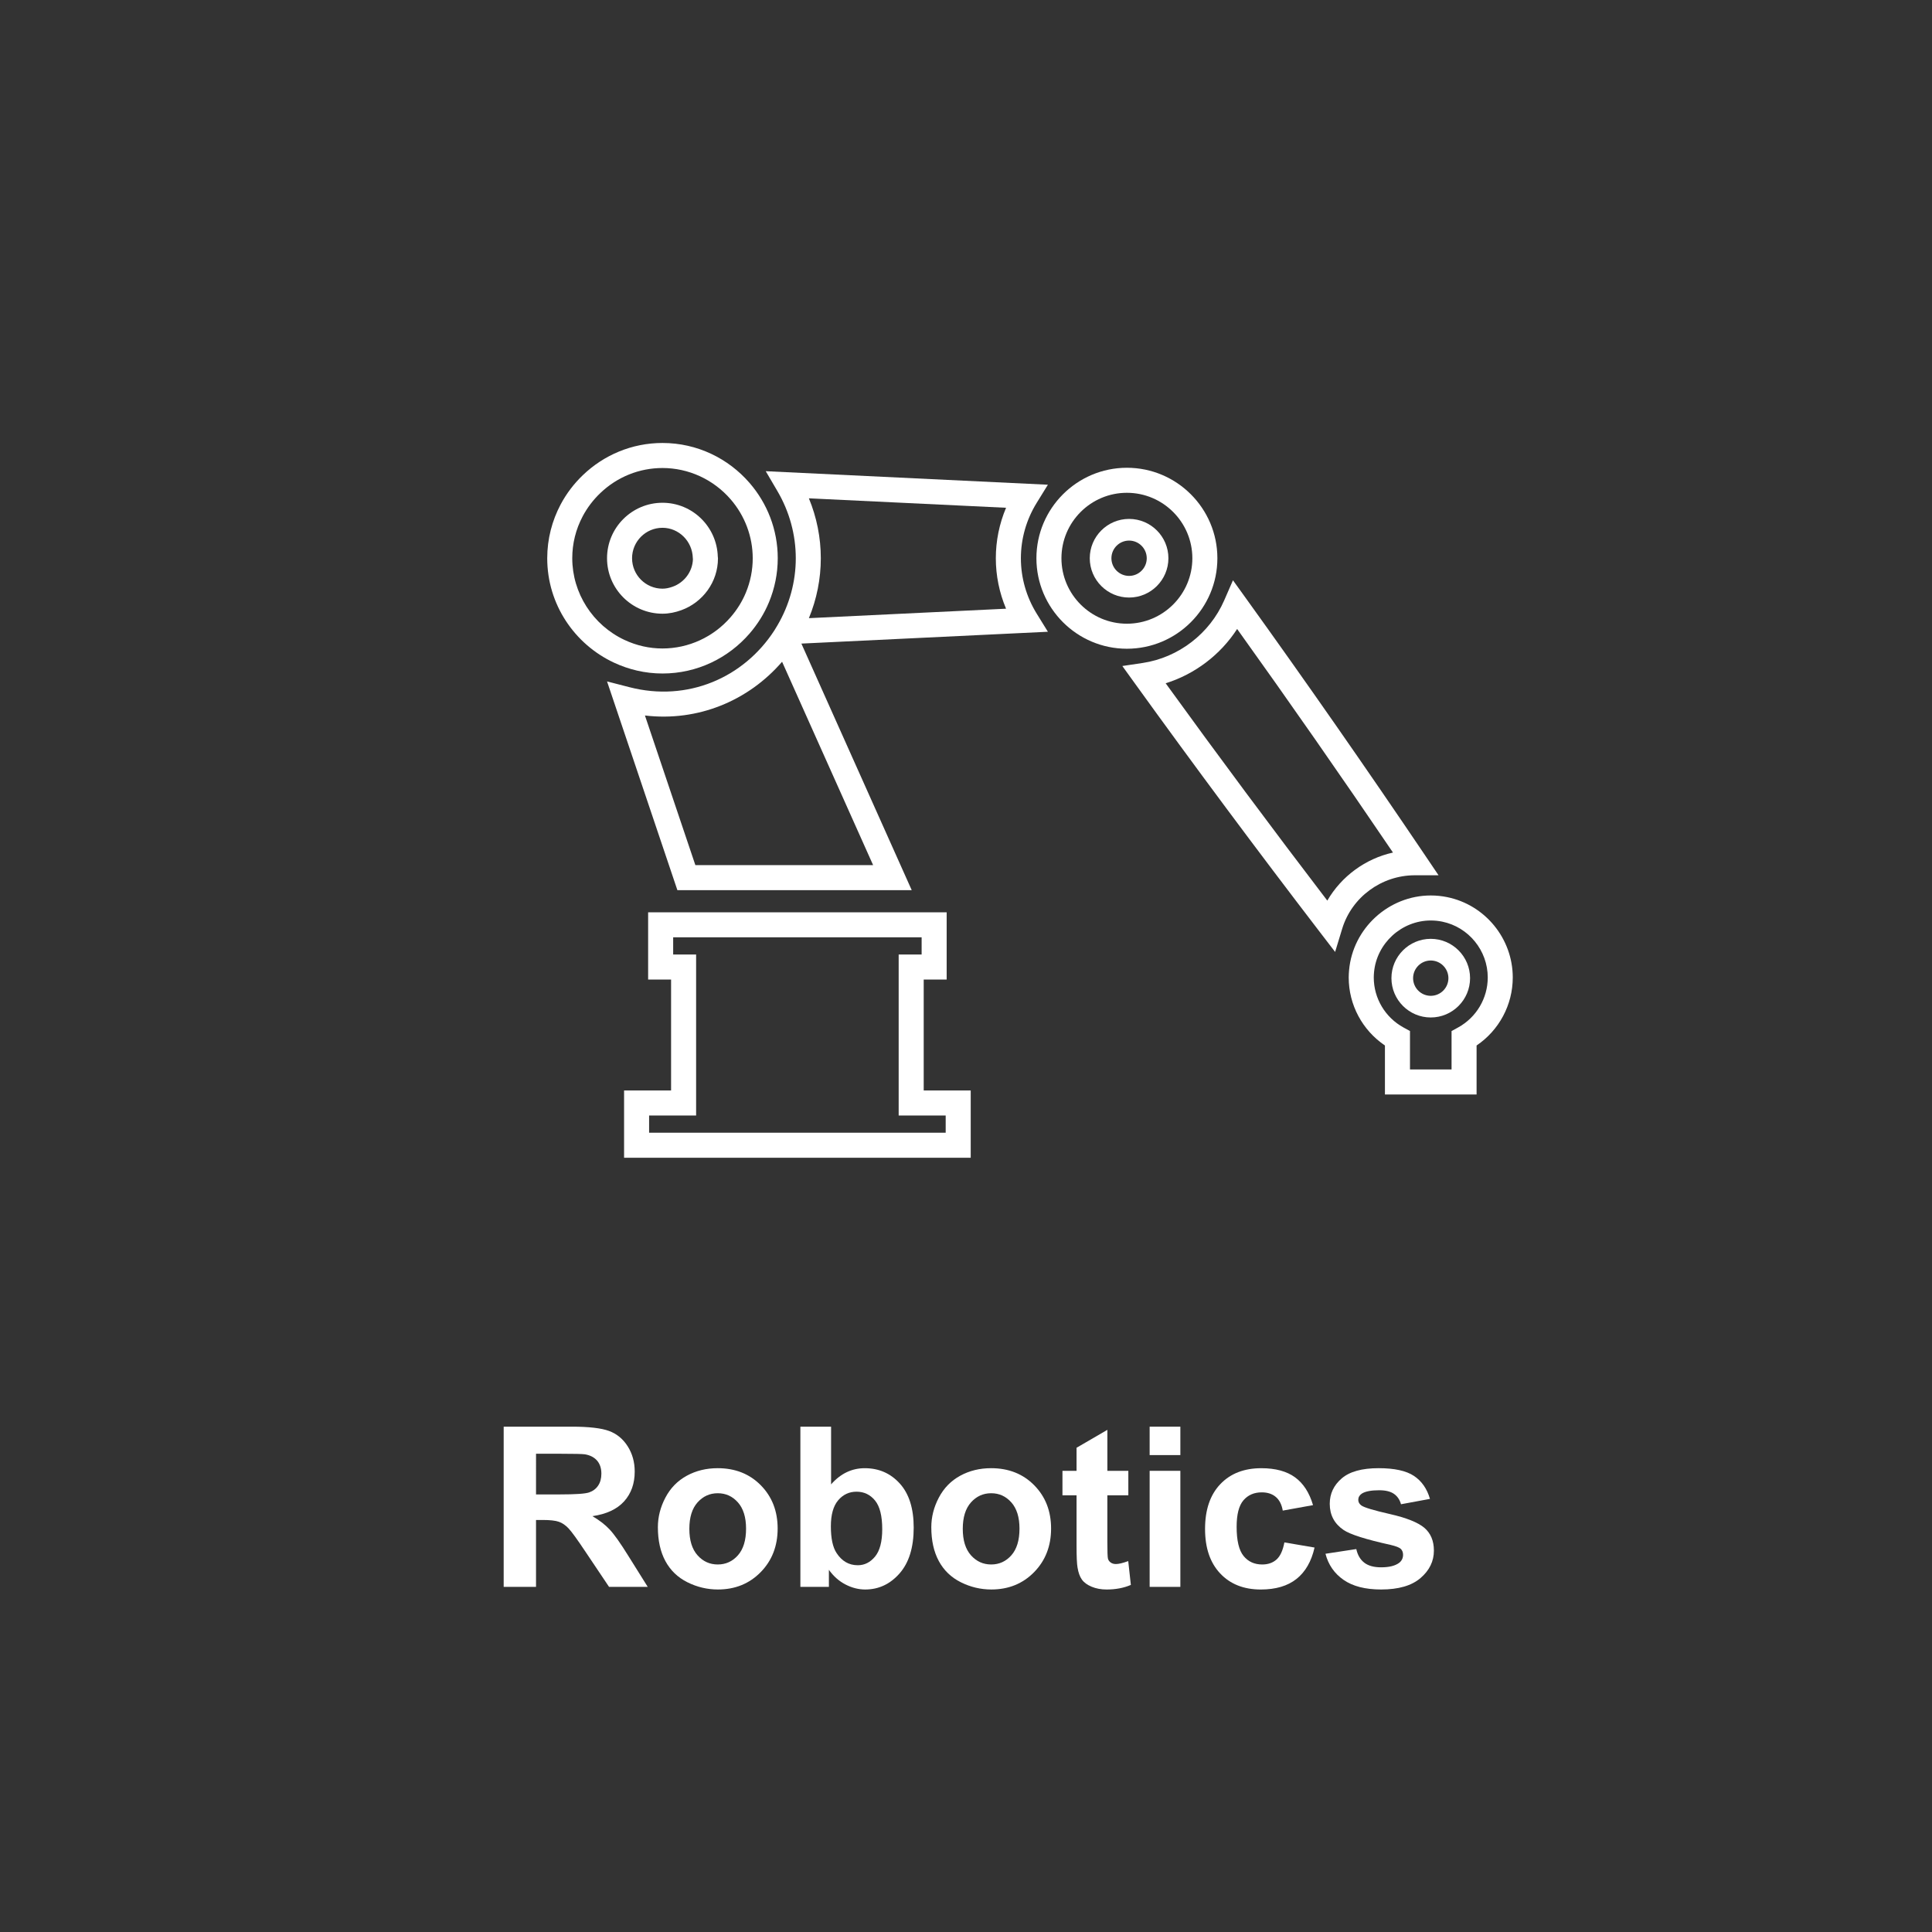
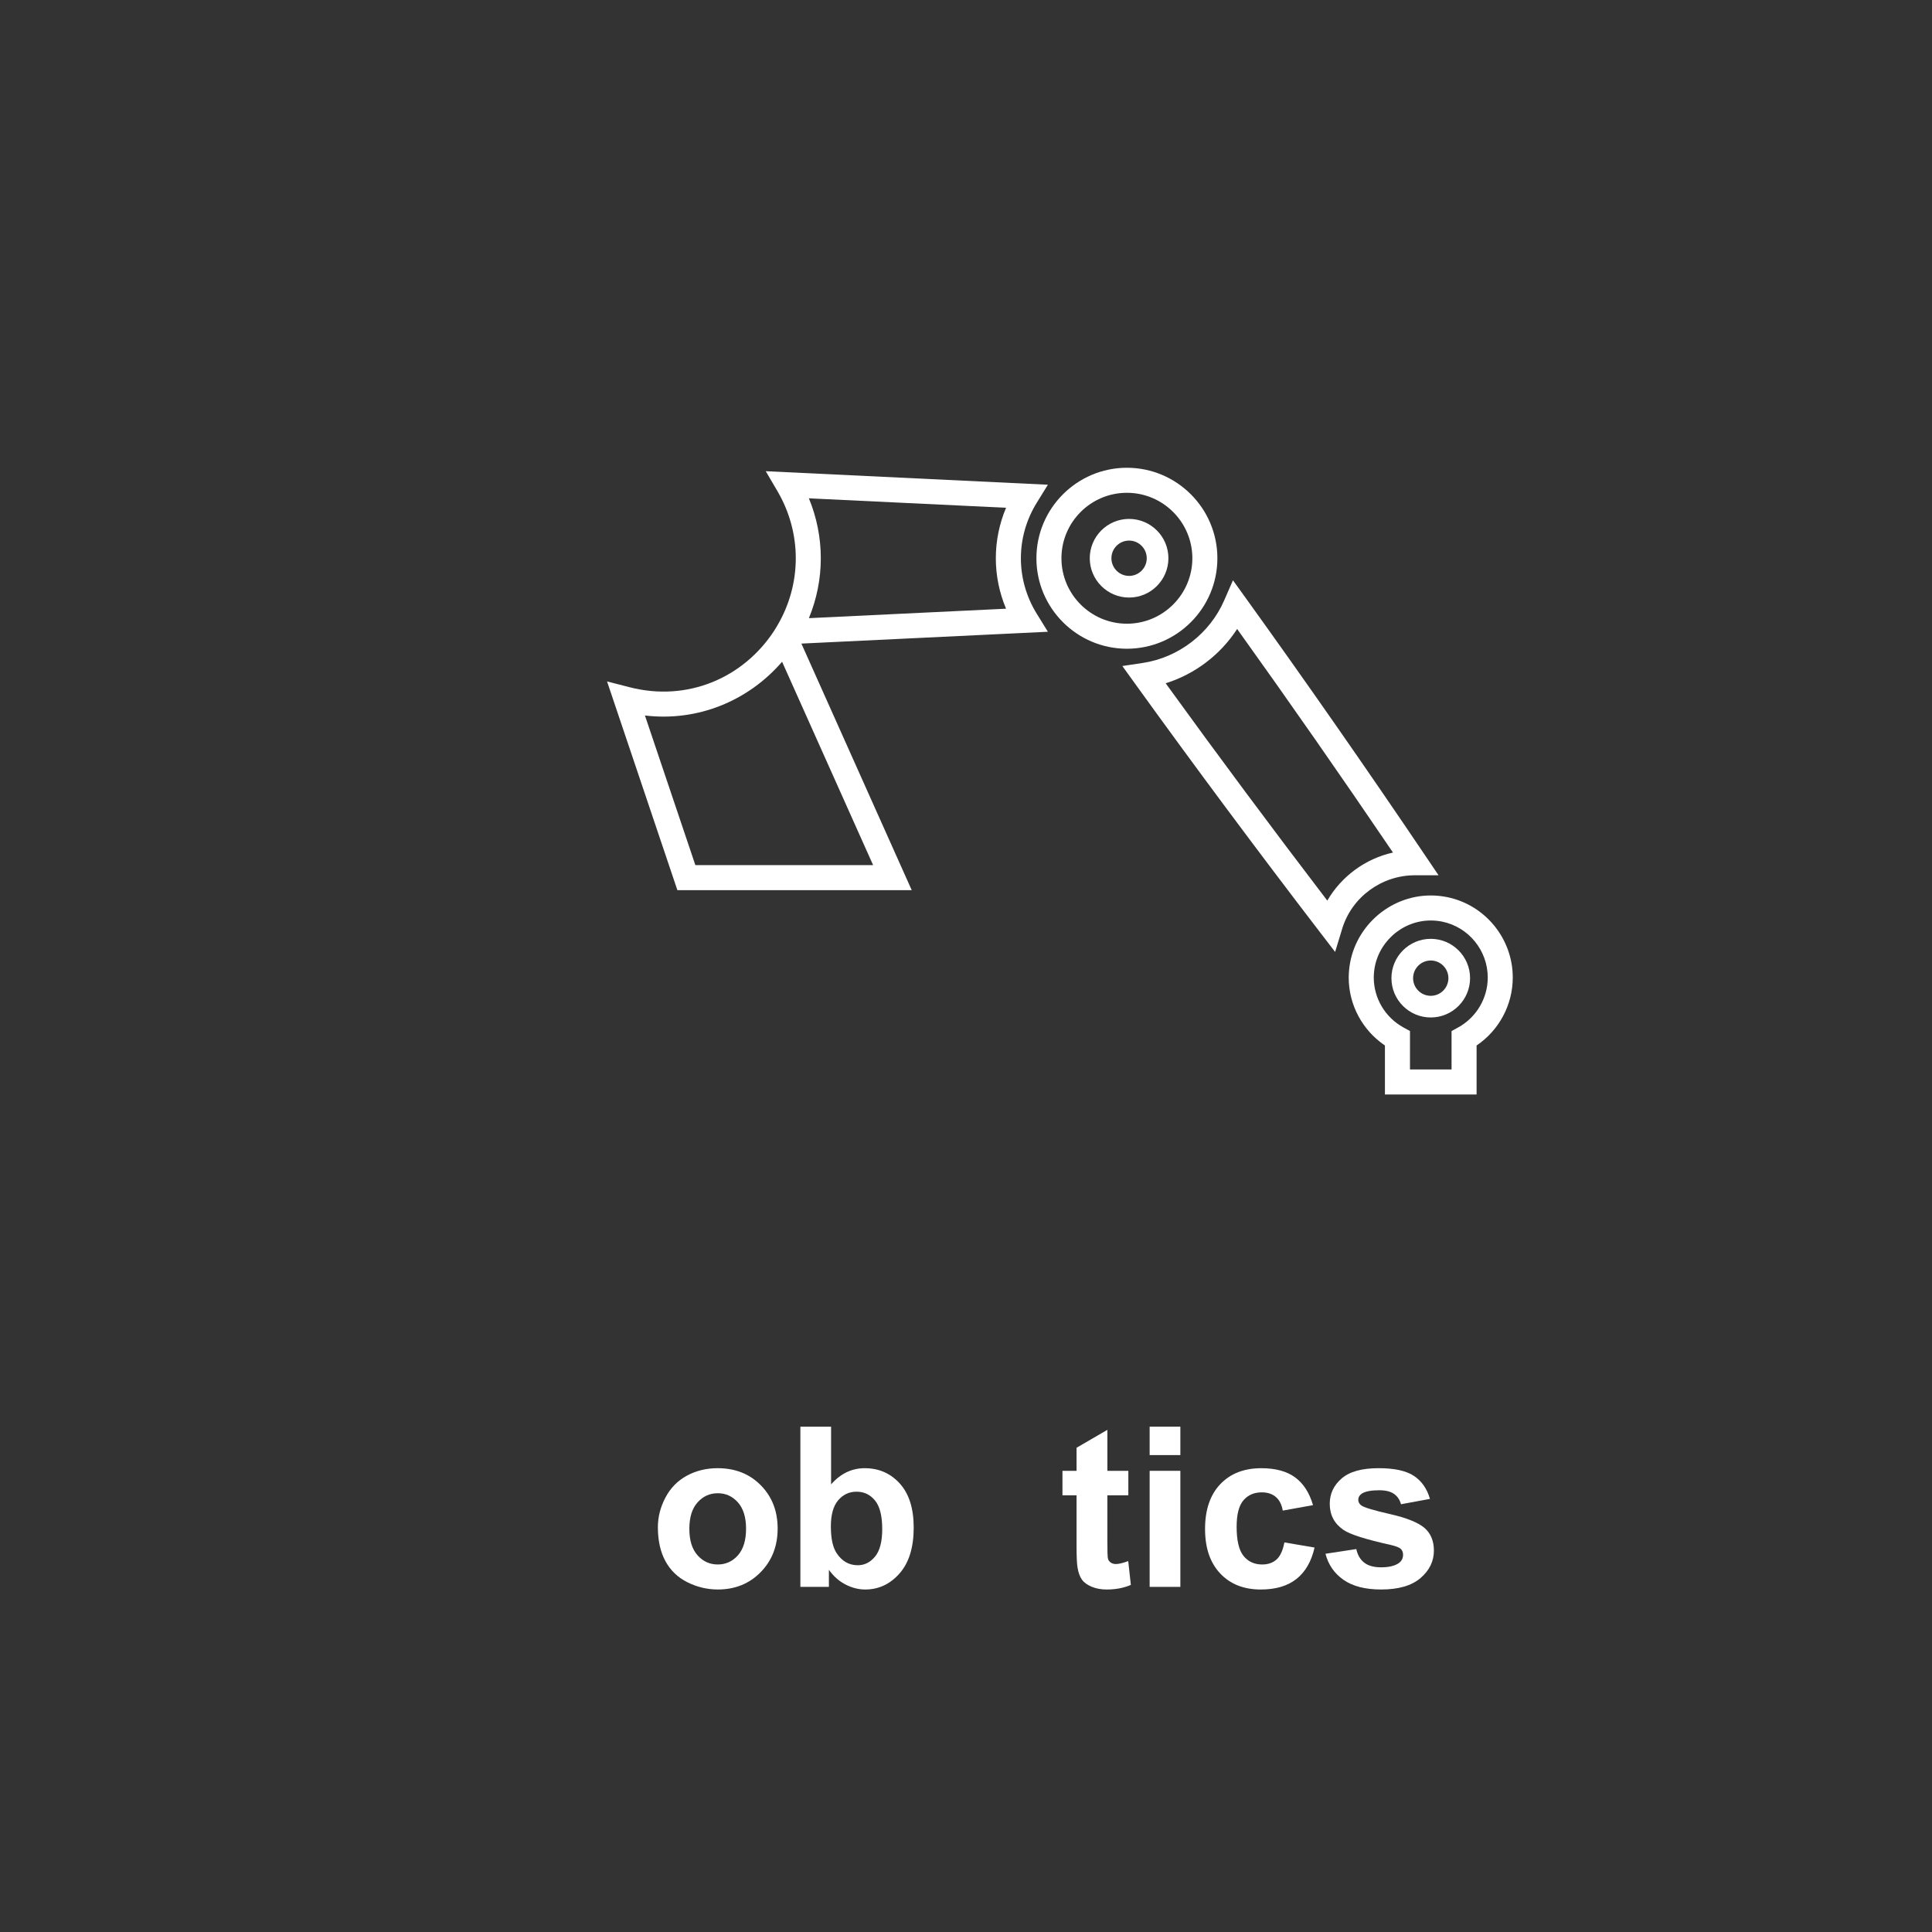
<svg xmlns="http://www.w3.org/2000/svg" version="1.1" id="レイヤー_1" x="0px" y="0px" width="200px" height="200px" viewBox="0 0 200 200" enable-background="new 0 0 200 200" xml:space="preserve">
  <rect x="0" y="0" width="200" height="200" fill="#333333" stroke="none" />
  <g>
    <path fill="#FFFFFF" d="M152.856,113.299h-9.488v-5.071c-2.33-1.572-3.75-4.202-3.75-7.04c0-0.253,0.017-0.507,0.038-0.756   c0.389-4.34,4.104-7.733,8.456-7.733c0.576,0,1.151,0.059,1.707,0.173c3.928,0.802,6.782,4.3,6.782,8.316   c0,2.836-1.418,5.468-3.745,7.04V113.299z M145.96,110.707h4.305v-3.972l0.673-0.37c1.896-1.039,3.073-3.024,3.073-5.178   c0-2.791-1.982-5.219-4.712-5.779c-0.386-0.078-0.784-0.119-1.186-0.119c-3.024,0-5.605,2.358-5.875,5.368   c-0.014,0.17-0.027,0.348-0.027,0.529c0,2.154,1.178,4.137,3.077,5.178l0.673,0.368V110.707z M138.211,98.544l-1.533-1.997   c-6.57-8.562-13.047-17.268-19.251-25.878l-1.243-1.724l2.103-0.314c3.705-0.555,6.939-3.035,8.439-6.474l0.91-2.086l1.329,1.846   c6.222,8.643,12.476,17.616,18.588,26.67l1.364,2.021h-2.438c-0.002,0-0.005,0-0.008,0c-3.466,0-6.533,2.273-7.527,5.528   L138.211,98.544z M120.67,70.734c5.418,7.489,11.035,15.042,16.732,22.497c1.463-2.521,3.95-4.343,6.798-4.975   c-5.317-7.842-10.732-15.612-16.132-23.145C126.342,67.779,123.701,69.787,120.67,70.734z M94.382,92.15H70.123l-7.282-21.609   l2.314,0.596c6.02,1.554,11.827-0.97,15.004-5.871l0.321-0.529c1.243-2.116,1.899-4.518,1.899-6.946   c0-2.428-0.656-4.831-1.899-6.948l-1.211-2.065l29.208,1.401l-1.155,1.87c-1.074,1.736-1.641,3.721-1.641,5.741   s0.567,4.005,1.64,5.739l1.157,1.87l-25.519,1.225L94.382,92.15z M71.984,89.558h18.401l-9.424-21.054   c-3.484,4.036-8.706,6.218-14.197,5.564L71.984,89.558z M83.735,51.586c0.813,1.968,1.235,4.077,1.235,6.204   c0,2.127-0.422,4.236-1.234,6.202l20.411-0.979c-0.697-1.652-1.059-3.426-1.059-5.224c0-1.798,0.362-3.572,1.059-5.225   L83.735,51.586z" />
-     <path fill="#FFFFFF" d="M95.407,97.031v1.78h-2.377v2.591v11.486v2.591h2.591h2.276v1.78H67.195v-1.78h2.276h2.591v-2.591v-11.486   v-2.591h-2.376v-1.78H95.407 M97.998,94.44H67.094v6.962h2.376v11.486h-4.866v6.962h35.884v-6.962h-4.866v-11.486h2.376V94.44   L97.998,94.44z" />
-     <path fill="#FFFFFF" d="M68.581,48.448c2.699,0,5.271,1.182,7.056,3.243c1.473,1.701,2.285,3.867,2.285,6.099   c0,1.218-0.237,2.411-0.705,3.546c-0.378,0.919-0.91,1.777-1.581,2.551c-1.784,2.061-4.355,3.243-7.055,3.243   c-1.355,0-2.677-0.297-3.931-0.884c-3.286-1.536-5.41-4.856-5.41-8.457c0-1.528,0.365-2.993,1.083-4.35   c0.472-0.887,1.084-1.693,1.822-2.398C63.896,49.369,66.181,48.448,68.581,48.448 M68.581,45.857c-3.19,0-6.085,1.266-8.226,3.313   c-0.928,0.885-1.714,1.914-2.32,3.055c-0.88,1.663-1.386,3.554-1.386,5.565c0,4.78,2.834,8.902,6.904,10.804   c1.529,0.715,3.231,1.127,5.028,1.127c3.6,0,6.825-1.609,9.014-4.138c0.837-0.966,1.524-2.063,2.017-3.261   c0.576-1.399,0.9-2.929,0.9-4.533c0-2.981-1.105-5.702-2.917-7.795C75.406,47.467,72.18,45.857,68.581,45.857L68.581,45.857z" />
-     <path fill="#FFFFFF" d="M68.581,54.637c1.681,0,3.087,1.375,3.138,3.117c0.003,0.053,0.007,0.106,0.012,0.158   c-0.051,1.258-0.877,2.381-2.087,2.82c-0.386,0.14-0.733,0.207-1.063,0.207c-1.737,0-3.15-1.413-3.15-3.15   C65.431,56.052,66.844,54.637,68.581,54.637 M68.581,52.046c-3.165,0-5.741,2.577-5.741,5.743c0,3.165,2.576,5.741,5.741,5.741   c0.685,0,1.332-0.14,1.944-0.362c2.207-0.8,3.799-2.899,3.799-5.379c0-0.056-0.015-0.108-0.018-0.162   C74.218,54.538,71.692,52.046,68.581,52.046L68.581,52.046z" />
    <path fill="#FFFFFF" d="M116.656,51.014c3.736,0,6.776,3.04,6.776,6.776c0,3.736-3.04,6.776-6.776,6.776   c-3.736,0-6.776-3.04-6.776-6.776C109.88,54.053,112.92,51.014,116.656,51.014 M116.656,48.423c-5.162,0-9.367,4.204-9.367,9.367   c0,5.165,4.205,9.367,9.367,9.367c5.168,0,9.367-4.202,9.367-9.367C126.023,52.627,121.824,48.423,116.656,48.423L116.656,48.423z" />
    <path fill="#FFFFFF" d="M116.883,61.858c-2.244,0-4.071-1.825-4.071-4.07c0-2.244,1.827-4.07,4.071-4.07   c2.244,0,4.07,1.825,4.07,4.07C120.952,60.033,119.127,61.858,116.883,61.858z M116.883,55.961c-1.009,0-1.83,0.821-1.83,1.828   c0,1.008,0.821,1.828,1.83,1.828c1.008,0,1.828-0.821,1.828-1.828C118.711,56.781,117.89,55.961,116.883,55.961z" />
    <path fill="#FFFFFF" d="M148.111,105.328c-2.244,0-4.07-1.825-4.07-4.07s1.825-4.07,4.07-4.07c2.244,0,4.07,1.825,4.07,4.07   S150.355,105.328,148.111,105.328z M148.111,99.431c-1.008,0-1.828,0.821-1.828,1.828s0.821,1.828,1.828,1.828   s1.828-0.821,1.828-1.828S149.118,99.431,148.111,99.431z" />
  </g>
  <g>
    <g>
-       <path fill="#FFFFFF" d="M52.141,164.273v-16.585h7.048c1.772,0,3.06,0.149,3.864,0.446c0.802,0.299,1.446,0.828,1.928,1.59    s0.724,1.633,0.724,2.613c0,1.244-0.366,2.272-1.097,3.082c-0.732,0.812-1.825,1.322-3.281,1.533    c0.724,0.422,1.321,0.886,1.793,1.391c0.471,0.505,1.106,1.403,1.906,2.692l2.025,3.235h-4.005l-2.421-3.609    c-0.86-1.29-1.448-2.102-1.765-2.438c-0.317-0.335-0.652-0.566-1.007-0.689c-0.354-0.125-0.916-0.187-1.686-0.187h-0.679v6.923    H52.141z M55.489,154.702h2.478c1.606,0,2.609-0.068,3.009-0.204s0.713-0.37,0.939-0.701c0.226-0.332,0.339-0.747,0.339-1.244    c0-0.558-0.149-1.008-0.446-1.352c-0.299-0.343-0.719-0.56-1.262-0.651c-0.272-0.038-1.086-0.057-2.444-0.057h-2.613V154.702z" />
      <path fill="#FFFFFF" d="M68.103,158.096c0-1.056,0.26-2.078,0.781-3.066c0.52-0.988,1.257-1.742,2.212-2.263    c0.953-0.52,2.019-0.781,3.195-0.781c1.818,0,3.307,0.591,4.469,1.771c1.161,1.18,1.742,2.671,1.742,4.474    c0,1.818-0.587,3.324-1.759,4.519c-1.174,1.196-2.649,1.793-4.429,1.793c-1.101,0-2.152-0.249-3.15-0.747    c-1-0.498-1.76-1.228-2.28-2.189C68.363,160.647,68.103,159.476,68.103,158.096z M71.361,158.266c0,1.192,0.283,2.104,0.848,2.738    c0.566,0.634,1.263,0.95,2.093,0.95c0.83,0,1.525-0.317,2.088-0.95c0.561-0.634,0.842-1.554,0.842-2.76    c0-1.177-0.281-2.082-0.842-2.715c-0.563-0.634-1.258-0.95-2.088-0.95c-0.83,0-1.527,0.317-2.093,0.95    S71.361,157.074,71.361,158.266z" />
      <path fill="#FFFFFF" d="M82.855,164.273v-16.585h3.179v5.973c0.98-1.116,2.142-1.674,3.484-1.674c1.463,0,2.674,0.53,3.631,1.59    c0.958,1.06,1.437,2.581,1.437,4.564c0,2.051-0.489,3.631-1.465,4.74c-0.977,1.109-2.163,1.663-3.558,1.663    c-0.686,0-1.364-0.172-2.03-0.514c-0.668-0.343-1.243-0.851-1.726-1.522v1.765H82.855z M86.011,158.006    c0,1.244,0.196,2.165,0.588,2.76c0.551,0.845,1.282,1.267,2.195,1.267c0.701,0,1.299-0.3,1.793-0.899    c0.493-0.6,0.741-1.545,0.741-2.834c0-1.373-0.249-2.362-0.747-2.97c-0.498-0.606-1.135-0.91-1.912-0.91    c-0.762,0-1.395,0.296-1.901,0.888C86.264,155.9,86.011,156.799,86.011,158.006z" />
-       <path fill="#FFFFFF" d="M96.408,158.096c0-1.056,0.26-2.078,0.781-3.066c0.52-0.988,1.257-1.742,2.212-2.263    c0.953-0.52,2.019-0.781,3.196-0.781c1.818,0,3.307,0.591,4.469,1.771c1.161,1.18,1.742,2.671,1.742,4.474    c0,1.818-0.587,3.324-1.759,4.519c-1.174,1.196-2.649,1.793-4.429,1.793c-1.101,0-2.152-0.249-3.15-0.747    c-1-0.498-1.76-1.228-2.28-2.189C96.668,160.647,96.408,159.476,96.408,158.096z M99.666,158.266c0,1.192,0.283,2.104,0.848,2.738    c0.566,0.634,1.263,0.95,2.093,0.95c0.83,0,1.525-0.317,2.088-0.95c0.561-0.634,0.842-1.554,0.842-2.76    c0-1.177-0.281-2.082-0.842-2.715c-0.563-0.634-1.258-0.95-2.088-0.95c-0.83,0-1.527,0.317-2.093,0.95    C99.949,156.162,99.666,157.074,99.666,158.266z" />
      <path fill="#FFFFFF" d="M116.805,152.259v2.534h-2.172v4.842c0,0.98,0.02,1.552,0.062,1.714c0.041,0.163,0.136,0.296,0.284,0.402    c0.146,0.106,0.326,0.158,0.537,0.158c0.294,0,0.72-0.102,1.278-0.305l0.272,2.466c-0.739,0.317-1.576,0.475-2.511,0.475    c-0.573,0-1.09-0.097-1.55-0.288c-0.46-0.193-0.798-0.442-1.012-0.747c-0.216-0.306-0.364-0.719-0.447-1.239    c-0.068-0.37-0.102-1.116-0.102-2.24v-5.238h-1.459v-2.534h1.459v-2.387l3.19-1.855v4.242H116.805z" />
      <path fill="#FFFFFF" d="M119.011,150.63v-2.941h3.179v2.941H119.011z M119.011,164.273v-12.014h3.179v12.014H119.011z" />
      <path fill="#FFFFFF" d="M135.924,155.811l-3.134,0.566c-0.106-0.626-0.345-1.097-0.718-1.414    c-0.374-0.317-0.858-0.475-1.454-0.475c-0.792,0-1.424,0.274-1.895,0.82c-0.472,0.548-0.707,1.462-0.707,2.744    c0,1.425,0.239,2.432,0.718,3.021s1.122,0.882,1.929,0.882c0.603,0,1.097-0.171,1.482-0.515c0.385-0.342,0.656-0.933,0.815-1.77    l3.122,0.532c-0.324,1.433-0.947,2.515-1.867,3.247c-0.92,0.732-2.153,1.097-3.699,1.097c-1.757,0-3.159-0.554-4.203-1.663    c-1.045-1.109-1.566-2.643-1.566-4.604c0-1.984,0.524-3.527,1.572-4.632s2.466-1.658,4.254-1.658c1.463,0,2.626,0.315,3.49,0.944    C134.926,153.562,135.547,154.521,135.924,155.811z" />
      <path fill="#FFFFFF" d="M137.213,160.845l3.19-0.486c0.136,0.618,0.411,1.088,0.826,1.409c0.415,0.321,0.996,0.48,1.742,0.48    c0.822,0,1.441-0.151,1.855-0.453c0.279-0.211,0.419-0.494,0.419-0.848c0-0.241-0.075-0.441-0.226-0.6    c-0.158-0.151-0.513-0.29-1.063-0.419c-2.564-0.566-4.19-1.082-4.876-1.55c-0.95-0.649-1.425-1.55-1.425-2.704    c0-1.041,0.411-1.916,1.233-2.625s2.097-1.063,3.824-1.063c1.644,0,2.866,0.268,3.665,0.803c0.799,0.535,1.35,1.327,1.652,2.376    l-2.998,0.554c-0.128-0.468-0.372-0.826-0.729-1.075c-0.359-0.249-0.87-0.373-1.533-0.373c-0.837,0-1.437,0.117-1.799,0.351    c-0.241,0.166-0.362,0.381-0.362,0.645c0,0.226,0.106,0.419,0.317,0.577c0.287,0.211,1.276,0.509,2.97,0.894    c1.692,0.385,2.875,0.856,3.546,1.414c0.664,0.566,0.996,1.354,0.996,2.364c0,1.101-0.46,2.048-1.38,2.84    c-0.92,0.792-2.281,1.188-4.084,1.188c-1.637,0-2.932-0.332-3.886-0.996C138.131,162.885,137.508,161.984,137.213,160.845z" />
    </g>
  </g>
</svg>